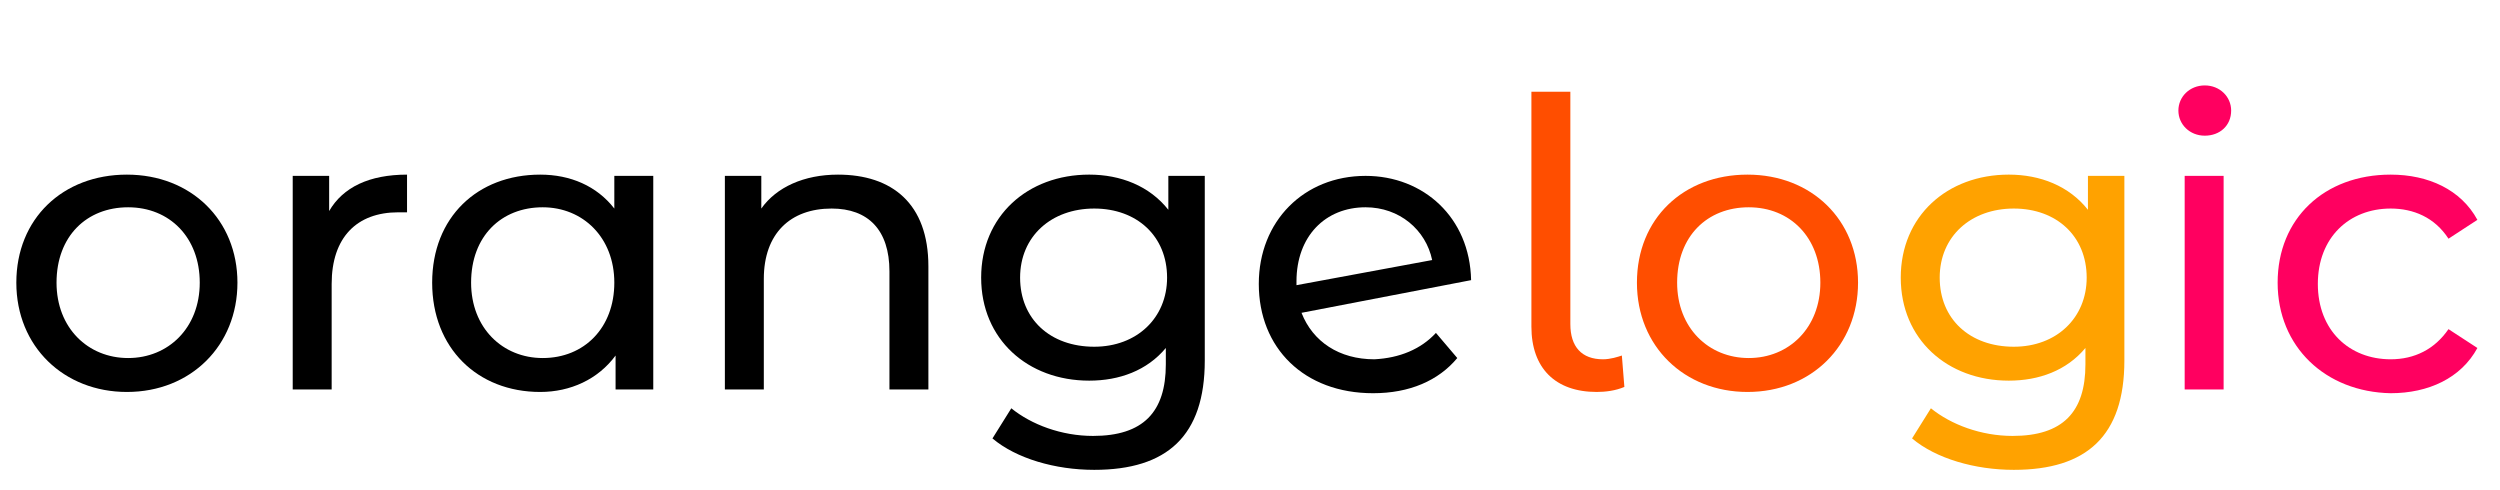
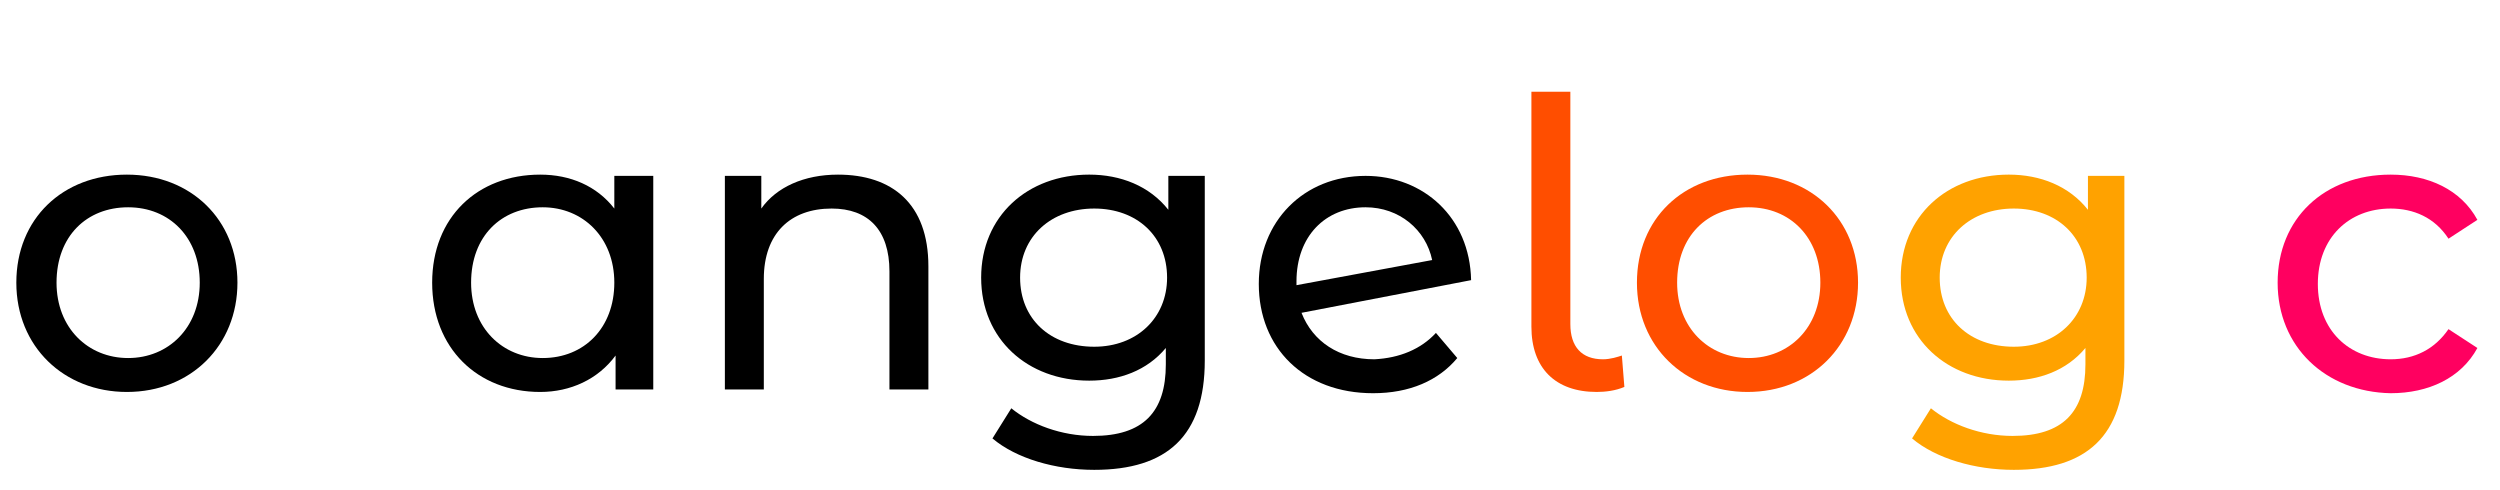
<svg xmlns="http://www.w3.org/2000/svg" xml:space="preserve" style="enable-background:new 0 0 199 39;" viewBox="0 0 199 39" y="0px" x="0px" id="Layer_1" version="1.1">
  <style type="text/css">
	.st0{enable-background:new    ;}
	.st1{fill:#FF4E00;}
	.st2{fill:#FFA200;}
	.st3{fill:#FF0060;}
</style>
  <g id="Page-1">
    <g transform="translate(-102, -44)" id="OL-26-LP-healthFinance-_x28_Nick-M_x5F_new-Logo_x29_">
      <g transform="translate(102, 44)" id="OL-Logo">
        <g class="st0">
          <path d="M1.3,22.5c0-5.1,3.7-8.6,8.8-8.6c5.1,0,8.8,3.6,8.8,8.6s-3.7,8.7-8.8,8.7C5.1,31.2,1.3,27.6,1.3,22.5z M15.9,22.5      c0-3.6-2.4-6-5.7-6s-5.7,2.3-5.7,6c0,3.6,2.5,6,5.7,6S15.9,26.1,15.9,22.5z" />
-           <path d="M32.4,13.9v3c-0.3,0-0.5,0-0.7,0c-3.3,0-5.3,2-5.3,5.7V31h-3.1V14h2.9v2.8C27.3,14.9,29.4,13.9,32.4,13.9z" />
          <path d="M52,14v17H49v-2.7c-1.4,1.9-3.6,2.9-6,2.9c-5,0-8.6-3.5-8.6-8.7s3.6-8.6,8.6-8.6c2.4,0,4.5,0.9,5.9,2.7V14H52z       M48.9,22.5c0-3.6-2.5-6-5.7-6c-3.3,0-5.7,2.3-5.7,6c0,3.6,2.5,6,5.7,6C46.5,28.5,48.9,26.1,48.9,22.5z" />
          <path d="M73.9,21.2V31h-3.1v-9.4c0-3.3-1.7-5-4.6-5c-3.3,0-5.4,2-5.4,5.6V31h-3.1V14h2.9v2.6c1.2-1.7,3.4-2.7,6.1-2.7      C71,13.9,73.9,16.2,73.9,21.2z" />
          <path d="M95.9,14v14.7c0,6-3,8.7-8.8,8.7c-3.1,0-6.2-0.9-8.1-2.5l1.5-2.4c1.6,1.3,4,2.2,6.5,2.2c4,0,5.8-1.9,5.8-5.7v-1.3      c-1.5,1.8-3.7,2.6-6.1,2.6c-4.9,0-8.6-3.3-8.6-8.2c0-4.9,3.7-8.2,8.6-8.2c2.5,0,4.8,0.9,6.3,2.8V14H95.9z M92.9,22.1      c0-3.3-2.4-5.5-5.8-5.5c-3.4,0-5.9,2.2-5.9,5.5c0,3.3,2.4,5.5,5.9,5.5C90.5,27.6,92.9,25.3,92.9,22.1z" />
          <path d="M114.3,26.5l1.7,2c-1.5,1.8-3.8,2.8-6.7,2.8c-5.5,0-9.1-3.6-9.1-8.7c0-5,3.6-8.6,8.5-8.6c4.6,0,8.3,3.3,8.4,8.3      l-13.5,2.6c0.9,2.3,3,3.7,5.8,3.7C111.4,28.5,113.1,27.8,114.3,26.5z M103.2,22.4v0.3l10.8-2c-0.5-2.4-2.6-4.2-5.3-4.2      C105.5,16.5,103.2,18.8,103.2,22.4z" />
        </g>
        <g class="st0">
          <path d="M121.9,26V7.3h3.1v18.5c0,1.8,0.9,2.8,2.6,2.8c0.6,0,1.2-0.2,1.5-0.3l0.2,2.5c-0.7,0.3-1.5,0.4-2.2,0.4      C123.8,31.2,121.9,29.3,121.9,26z" class="st1" />
        </g>
        <g class="st0">
          <path d="M130.3,22.5c0-5.1,3.7-8.6,8.8-8.6c5.1,0,8.8,3.6,8.8,8.6s-3.7,8.7-8.8,8.7      C134.1,31.2,130.3,27.6,130.3,22.5z M144.9,22.5c0-3.6-2.4-6-5.7-6s-5.7,2.3-5.7,6c0,3.6,2.5,6,5.7,6S144.9,26.1,144.9,22.5z" class="st1" />
        </g>
        <g class="st0">
          <path d="M169.1,14v14.7c0,6-3,8.7-8.8,8.7c-3.1,0-6.2-0.9-8.1-2.5l1.5-2.4c1.6,1.3,4,2.2,6.5,2.2      c4,0,5.8-1.9,5.8-5.7v-1.3c-1.5,1.8-3.7,2.6-6.1,2.6c-4.9,0-8.6-3.3-8.6-8.2c0-4.9,3.7-8.2,8.6-8.2c2.5,0,4.8,0.9,6.3,2.8V14      H169.1z M166.1,22.1c0-3.3-2.4-5.5-5.8-5.5c-3.4,0-5.9,2.2-5.9,5.5c0,3.3,2.4,5.5,5.9,5.5C163.7,27.6,166.1,25.3,166.1,22.1z" class="st2" />
        </g>
        <g class="st0">
-           <path d="M173.4,8.8c0-1.1,0.9-2,2.1-2c1.2,0,2.1,0.9,2.1,2c0,1.2-0.9,2-2.1,2C174.3,10.8,173.4,9.9,173.4,8.8z       M173.9,14h3.1v17h-3.1V14z" class="st3" />
-         </g>
+           </g>
        <g class="st0">
          <path d="M181.3,22.5c0-5.1,3.7-8.6,9-8.6c3,0,5.6,1.2,6.9,3.6l-2.3,1.5c-1.1-1.7-2.8-2.4-4.6-2.4      c-3.3,0-5.8,2.3-5.8,6c0,3.7,2.5,6,5.8,6c1.9,0,3.5-0.8,4.6-2.4l2.3,1.5c-1.3,2.4-3.9,3.6-6.9,3.6      C185.1,31.2,181.3,27.6,181.3,22.5z" class="st3" />
        </g>
      </g>
    </g>
  </g>
</svg>